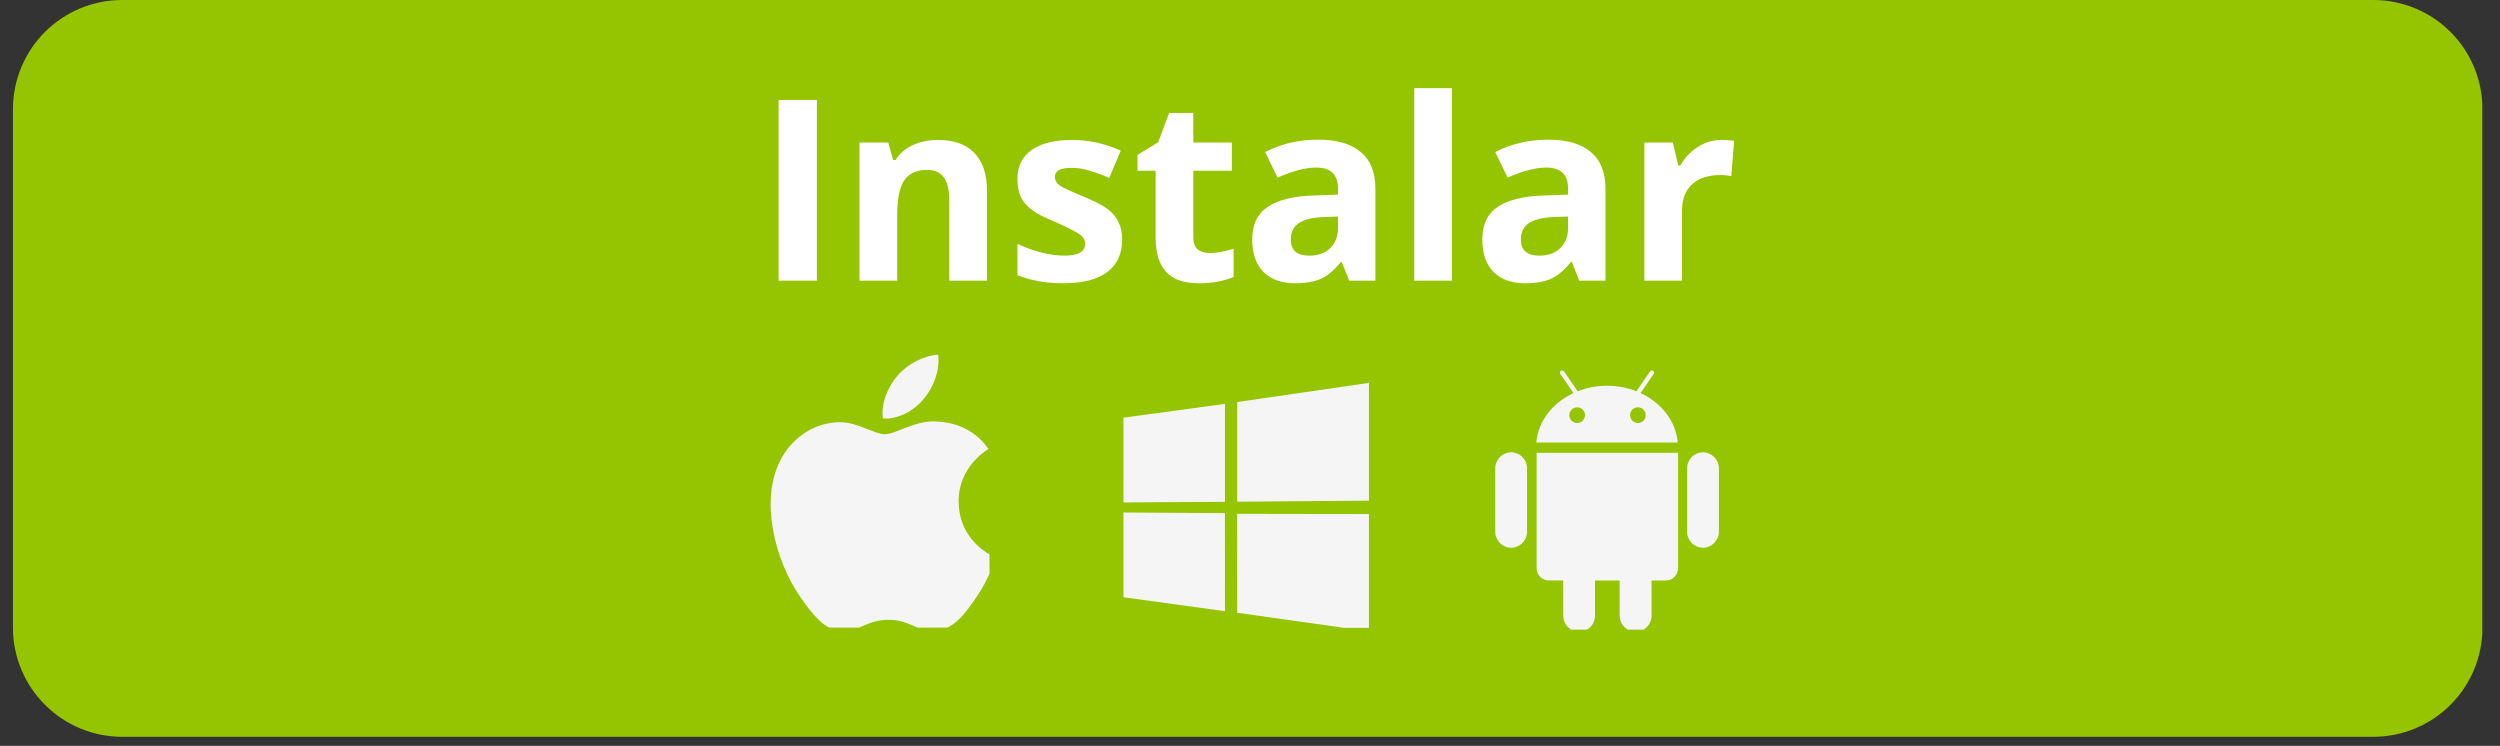
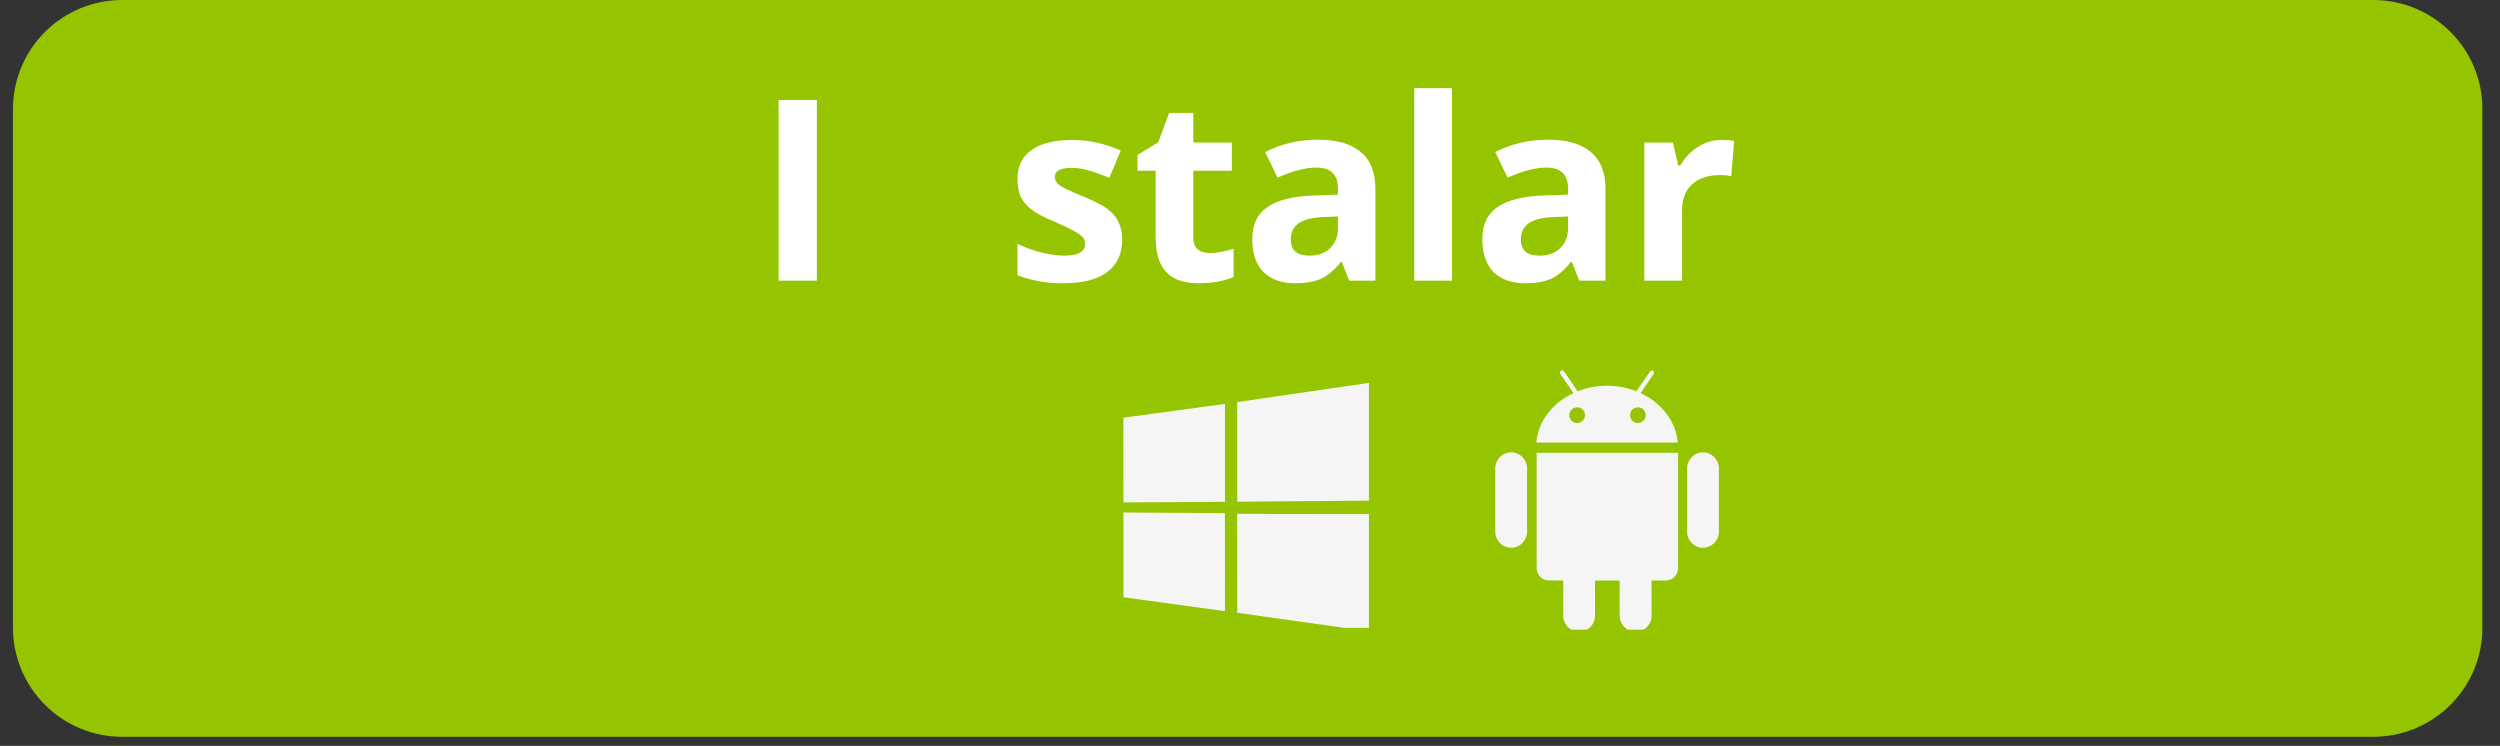
<svg xmlns="http://www.w3.org/2000/svg" width="181" zoomAndPan="magnify" viewBox="0 0 135.75 40.5" height="54" preserveAspectRatio="xMidYMid meet" version="1.0">
  <rect x="0" y="0" width="135.75" height="40.5" fill="#333333" stroke="none" />
  <defs>
    <g />
    <clipPath id="f3f72788bf">
      <path d="M 0.703 0 L 134.797 0 L 134.797 40.008 L 0.703 40.008 Z M 0.703 0 " clip-rule="nonzero" />
    </clipPath>
    <clipPath id="e18686bb50">
      <path d="M 6.633 0 L 128.871 0 C 130.445 0 131.953 0.625 133.062 1.734 C 134.176 2.848 134.797 4.355 134.797 5.926 L 134.797 34.078 C 134.797 35.652 134.176 37.16 133.062 38.27 C 131.953 39.383 130.445 40.008 128.871 40.008 L 6.633 40.008 C 5.059 40.008 3.551 39.383 2.441 38.27 C 1.328 37.16 0.703 35.652 0.703 34.078 L 0.703 5.926 C 0.703 4.355 1.328 2.848 2.441 1.734 C 3.551 0.625 5.059 0 6.633 0 Z M 6.633 0 " clip-rule="nonzero" />
    </clipPath>
    <clipPath id="707a96ef28">
      <path d="M 41.137 19.262 L 53.73 19.262 L 53.73 34.078 L 41.137 34.078 Z M 41.137 19.262 " clip-rule="nonzero" />
    </clipPath>
    <clipPath id="0b83238fc5">
      <path d="M 61 20.758 L 74.332 20.758 L 74.332 34.094 L 61 34.094 Z M 61 20.758 " clip-rule="nonzero" />
    </clipPath>
    <clipPath id="034fa32e0c">
      <path d="M 81 20.113 L 94 20.113 L 94 34.191 L 81 34.191 Z M 81 20.113 " clip-rule="nonzero" />
    </clipPath>
  </defs>
  <g clip-path="url(#f3f72788bf)">
    <g clip-path="url(#e18686bb50)">
      <path fill="#94c500" d="M 0.703 0 L 134.789 0 L 134.789 40.008 L 0.703 40.008 Z M 0.703 0 " fill-opacity="1" fill-rule="nonzero" />
    </g>
  </g>
  <g fill="#ffffff" fill-opacity="1">
    <g transform="translate(41.044, 15.24)">
      <g>
        <path d="M 1.234 0 L 1.234 -9.812 L 3.312 -9.812 L 3.312 0 Z M 1.234 0 " />
      </g>
    </g>
  </g>
  <g fill="#ffffff" fill-opacity="1">
    <g transform="translate(45.593, 15.24)">
      <g>
-         <path d="M 8 0 L 5.953 0 L 5.953 -4.391 C 5.953 -4.93 5.852 -5.336 5.656 -5.609 C 5.469 -5.879 5.164 -6.016 4.75 -6.016 C 4.176 -6.016 3.758 -5.82 3.5 -5.438 C 3.25 -5.051 3.125 -4.414 3.125 -3.531 L 3.125 0 L 1.078 0 L 1.078 -7.5 L 2.641 -7.5 L 2.906 -6.547 L 3.031 -6.547 C 3.258 -6.91 3.57 -7.18 3.969 -7.359 C 4.375 -7.547 4.832 -7.641 5.344 -7.641 C 6.207 -7.641 6.863 -7.406 7.312 -6.938 C 7.77 -6.469 8 -5.785 8 -4.891 Z M 8 0 " />
-       </g>
+         </g>
    </g>
  </g>
  <g fill="#ffffff" fill-opacity="1">
    <g transform="translate(54.623, 15.24)">
      <g>
        <path d="M 6.312 -2.234 C 6.312 -1.461 6.039 -0.875 5.5 -0.469 C 4.969 -0.062 4.172 0.141 3.109 0.141 C 2.566 0.141 2.102 0.098 1.719 0.016 C 1.332 -0.055 0.969 -0.16 0.625 -0.297 L 0.625 -2 C 1.008 -1.812 1.438 -1.656 1.906 -1.531 C 2.383 -1.414 2.805 -1.359 3.172 -1.359 C 3.922 -1.359 4.297 -1.57 4.297 -2 C 4.297 -2.164 4.242 -2.297 4.141 -2.391 C 4.047 -2.492 3.875 -2.609 3.625 -2.734 C 3.383 -2.867 3.066 -3.02 2.672 -3.188 C 2.086 -3.426 1.66 -3.648 1.391 -3.859 C 1.117 -4.066 0.922 -4.301 0.797 -4.562 C 0.68 -4.832 0.625 -5.16 0.625 -5.547 C 0.625 -6.211 0.879 -6.727 1.391 -7.094 C 1.91 -7.457 2.645 -7.641 3.594 -7.641 C 4.5 -7.641 5.379 -7.445 6.234 -7.062 L 5.609 -5.578 C 5.234 -5.742 4.879 -5.875 4.547 -5.969 C 4.223 -6.07 3.895 -6.125 3.562 -6.125 C 2.957 -6.125 2.656 -5.961 2.656 -5.641 C 2.656 -5.453 2.75 -5.289 2.938 -5.156 C 3.133 -5.031 3.562 -4.832 4.219 -4.562 C 4.812 -4.32 5.242 -4.098 5.516 -3.891 C 5.785 -3.691 5.984 -3.457 6.109 -3.188 C 6.242 -2.914 6.312 -2.598 6.312 -2.234 Z M 6.312 -2.234 " />
      </g>
    </g>
  </g>
  <g fill="#ffffff" fill-opacity="1">
    <g transform="translate(61.453, 15.24)">
      <g>
        <path d="M 4.234 -1.5 C 4.598 -1.5 5.031 -1.578 5.531 -1.734 L 5.531 -0.203 C 5.02 0.023 4.391 0.141 3.641 0.141 C 2.828 0.141 2.234 -0.066 1.859 -0.484 C 1.484 -0.898 1.297 -1.52 1.297 -2.344 L 1.297 -5.969 L 0.312 -5.969 L 0.312 -6.828 L 1.438 -7.516 L 2.031 -9.109 L 3.344 -9.109 L 3.344 -7.5 L 5.438 -7.5 L 5.438 -5.969 L 3.344 -5.969 L 3.344 -2.344 C 3.344 -2.051 3.422 -1.836 3.578 -1.703 C 3.742 -1.566 3.961 -1.5 4.234 -1.5 Z M 4.234 -1.5 " />
      </g>
    </g>
  </g>
  <g fill="#ffffff" fill-opacity="1">
    <g transform="translate(67.418, 15.24)">
      <g>
        <path d="M 5.844 0 L 5.438 -1.016 L 5.391 -1.016 C 5.047 -0.586 4.691 -0.285 4.328 -0.109 C 3.961 0.055 3.488 0.141 2.906 0.141 C 2.176 0.141 1.602 -0.062 1.188 -0.469 C 0.781 -0.883 0.578 -1.477 0.578 -2.25 C 0.578 -3.039 0.852 -3.625 1.406 -4 C 1.969 -4.383 2.812 -4.594 3.938 -4.625 L 5.234 -4.672 L 5.234 -5 C 5.234 -5.758 4.844 -6.141 4.062 -6.141 C 3.469 -6.141 2.766 -5.957 1.953 -5.594 L 1.281 -6.984 C 2.145 -7.43 3.102 -7.656 4.156 -7.656 C 5.156 -7.656 5.922 -7.438 6.453 -7 C 6.992 -6.562 7.266 -5.895 7.266 -5 L 7.266 0 Z M 5.234 -3.484 L 4.438 -3.453 C 3.844 -3.43 3.398 -3.32 3.109 -3.125 C 2.816 -2.926 2.672 -2.629 2.672 -2.234 C 2.672 -1.648 3.004 -1.359 3.672 -1.359 C 4.148 -1.359 4.531 -1.492 4.812 -1.766 C 5.094 -2.047 5.234 -2.41 5.234 -2.859 Z M 5.234 -3.484 " />
      </g>
    </g>
  </g>
  <g fill="#ffffff" fill-opacity="1">
    <g transform="translate(75.717, 15.24)">
      <g>
        <path d="M 3.125 0 L 1.078 0 L 1.078 -10.453 L 3.125 -10.453 Z M 3.125 0 " />
      </g>
    </g>
  </g>
  <g fill="#ffffff" fill-opacity="1">
    <g transform="translate(79.911, 15.24)">
      <g>
        <path d="M 5.844 0 L 5.438 -1.016 L 5.391 -1.016 C 5.047 -0.586 4.691 -0.285 4.328 -0.109 C 3.961 0.055 3.488 0.141 2.906 0.141 C 2.176 0.141 1.602 -0.062 1.188 -0.469 C 0.781 -0.883 0.578 -1.477 0.578 -2.25 C 0.578 -3.039 0.852 -3.625 1.406 -4 C 1.969 -4.383 2.812 -4.594 3.938 -4.625 L 5.234 -4.672 L 5.234 -5 C 5.234 -5.758 4.844 -6.141 4.062 -6.141 C 3.469 -6.141 2.766 -5.957 1.953 -5.594 L 1.281 -6.984 C 2.145 -7.43 3.102 -7.656 4.156 -7.656 C 5.156 -7.656 5.922 -7.438 6.453 -7 C 6.992 -6.562 7.266 -5.895 7.266 -5 L 7.266 0 Z M 5.234 -3.484 L 4.438 -3.453 C 3.844 -3.43 3.398 -3.32 3.109 -3.125 C 2.816 -2.926 2.672 -2.629 2.672 -2.234 C 2.672 -1.648 3.004 -1.359 3.672 -1.359 C 4.148 -1.359 4.531 -1.492 4.812 -1.766 C 5.094 -2.047 5.234 -2.41 5.234 -2.859 Z M 5.234 -3.484 " />
      </g>
    </g>
  </g>
  <g fill="#ffffff" fill-opacity="1">
    <g transform="translate(88.21, 15.24)">
      <g>
        <path d="M 5.266 -7.641 C 5.547 -7.641 5.773 -7.625 5.953 -7.594 L 5.797 -5.672 C 5.629 -5.711 5.43 -5.734 5.203 -5.734 C 4.547 -5.734 4.035 -5.566 3.672 -5.234 C 3.305 -4.898 3.125 -4.426 3.125 -3.812 L 3.125 0 L 1.078 0 L 1.078 -7.5 L 2.625 -7.5 L 2.922 -6.25 L 3.031 -6.25 C 3.258 -6.664 3.57 -7 3.969 -7.25 C 4.363 -7.508 4.797 -7.641 5.266 -7.641 Z M 5.266 -7.641 " />
      </g>
    </g>
  </g>
  <g clip-path="url(#707a96ef28)">
-     <path fill="#f5f5f5" d="M 52.055 27.238 C 52.074 29.508 54.047 30.266 54.066 30.273 C 54.051 30.328 53.754 31.352 53.031 32.41 C 52.402 33.324 51.754 34.234 50.73 34.254 C 49.727 34.273 49.402 33.656 48.254 33.656 C 47.105 33.656 46.746 34.234 45.797 34.273 C 44.809 34.309 44.055 33.281 43.426 32.371 C 42.137 30.508 41.152 27.105 42.473 24.809 C 43.133 23.668 44.305 22.945 45.578 22.926 C 46.551 22.91 47.465 23.578 48.059 23.578 C 48.648 23.578 49.762 22.773 50.93 22.891 C 51.422 22.914 52.793 23.09 53.676 24.379 C 53.605 24.426 52.035 25.336 52.055 27.238 M 50.164 21.66 C 50.688 21.023 51.043 20.141 50.945 19.262 C 50.191 19.293 49.277 19.766 48.734 20.398 C 48.25 20.961 47.824 21.859 47.938 22.723 C 48.781 22.785 49.641 22.293 50.164 21.66 " fill-opacity="1" fill-rule="nonzero" />
-   </g>
+     </g>
  <g clip-path="url(#0b83238fc5)">
    <path fill="#f5f5f5" d="M 61 22.68 L 66.516 21.93 L 66.516 27.25 L 61.004 27.281 Z M 66.512 27.863 L 66.516 33.188 L 61.004 32.43 L 61.004 27.828 Z M 67.18 21.832 L 74.496 20.766 L 74.496 27.184 L 67.18 27.242 Z M 74.496 27.914 L 74.496 34.305 L 67.18 33.273 L 67.172 27.902 Z M 74.496 27.914 " fill-opacity="1" fill-rule="nonzero" />
  </g>
  <g clip-path="url(#034fa32e0c)">
    <path fill="#f5f5f5" d="M 93.336 25.438 L 93.336 28.867 C 93.336 29.348 92.945 29.742 92.469 29.742 C 91.992 29.742 91.609 29.348 91.609 28.867 L 91.609 25.438 C 91.609 24.953 91.992 24.562 92.469 24.562 C 92.945 24.562 93.336 24.953 93.336 25.438 Z M 82.055 24.562 C 81.578 24.562 81.191 24.953 81.191 25.438 L 81.191 28.867 C 81.191 29.348 81.578 29.742 82.055 29.742 C 82.531 29.742 82.918 29.348 82.918 28.867 L 82.918 25.438 C 82.918 24.953 82.531 24.562 82.055 24.562 Z M 83.438 30.848 C 83.438 31.223 83.738 31.52 84.113 31.52 L 84.883 31.52 L 84.883 33.43 C 84.883 33.914 85.27 34.305 85.746 34.305 C 86.223 34.305 86.609 33.914 86.609 33.43 L 86.609 31.523 L 87.949 31.523 L 87.949 33.43 C 87.949 33.914 88.34 34.305 88.816 34.305 C 89.293 34.305 89.68 33.914 89.68 33.43 L 89.68 31.523 L 90.445 31.523 C 90.82 31.523 91.121 31.223 91.121 30.848 L 91.121 24.586 L 83.438 24.586 Z M 91.102 24.031 L 83.422 24.031 C 83.52 22.867 84.312 21.867 85.441 21.344 L 84.73 20.312 C 84.688 20.25 84.699 20.172 84.754 20.133 C 84.809 20.098 84.887 20.113 84.934 20.176 L 85.668 21.246 C 86.156 21.055 86.691 20.945 87.262 20.945 C 87.832 20.945 88.371 21.055 88.855 21.246 L 89.594 20.176 C 89.637 20.113 89.715 20.098 89.77 20.133 C 89.828 20.172 89.836 20.25 89.793 20.312 L 89.082 21.344 C 90.211 21.867 91.004 22.867 91.102 24.031 Z M 86.066 22.543 C 86.066 22.305 85.875 22.117 85.641 22.117 C 85.406 22.117 85.215 22.309 85.215 22.543 C 85.215 22.777 85.406 22.969 85.641 22.969 C 85.875 22.969 86.066 22.777 86.066 22.543 Z M 89.363 22.543 C 89.363 22.305 89.172 22.117 88.938 22.117 C 88.699 22.117 88.512 22.309 88.512 22.543 C 88.512 22.777 88.703 22.969 88.938 22.969 C 89.172 22.969 89.363 22.777 89.363 22.543 Z M 89.363 22.543 " fill-opacity="1" fill-rule="evenodd" />
  </g>
</svg>